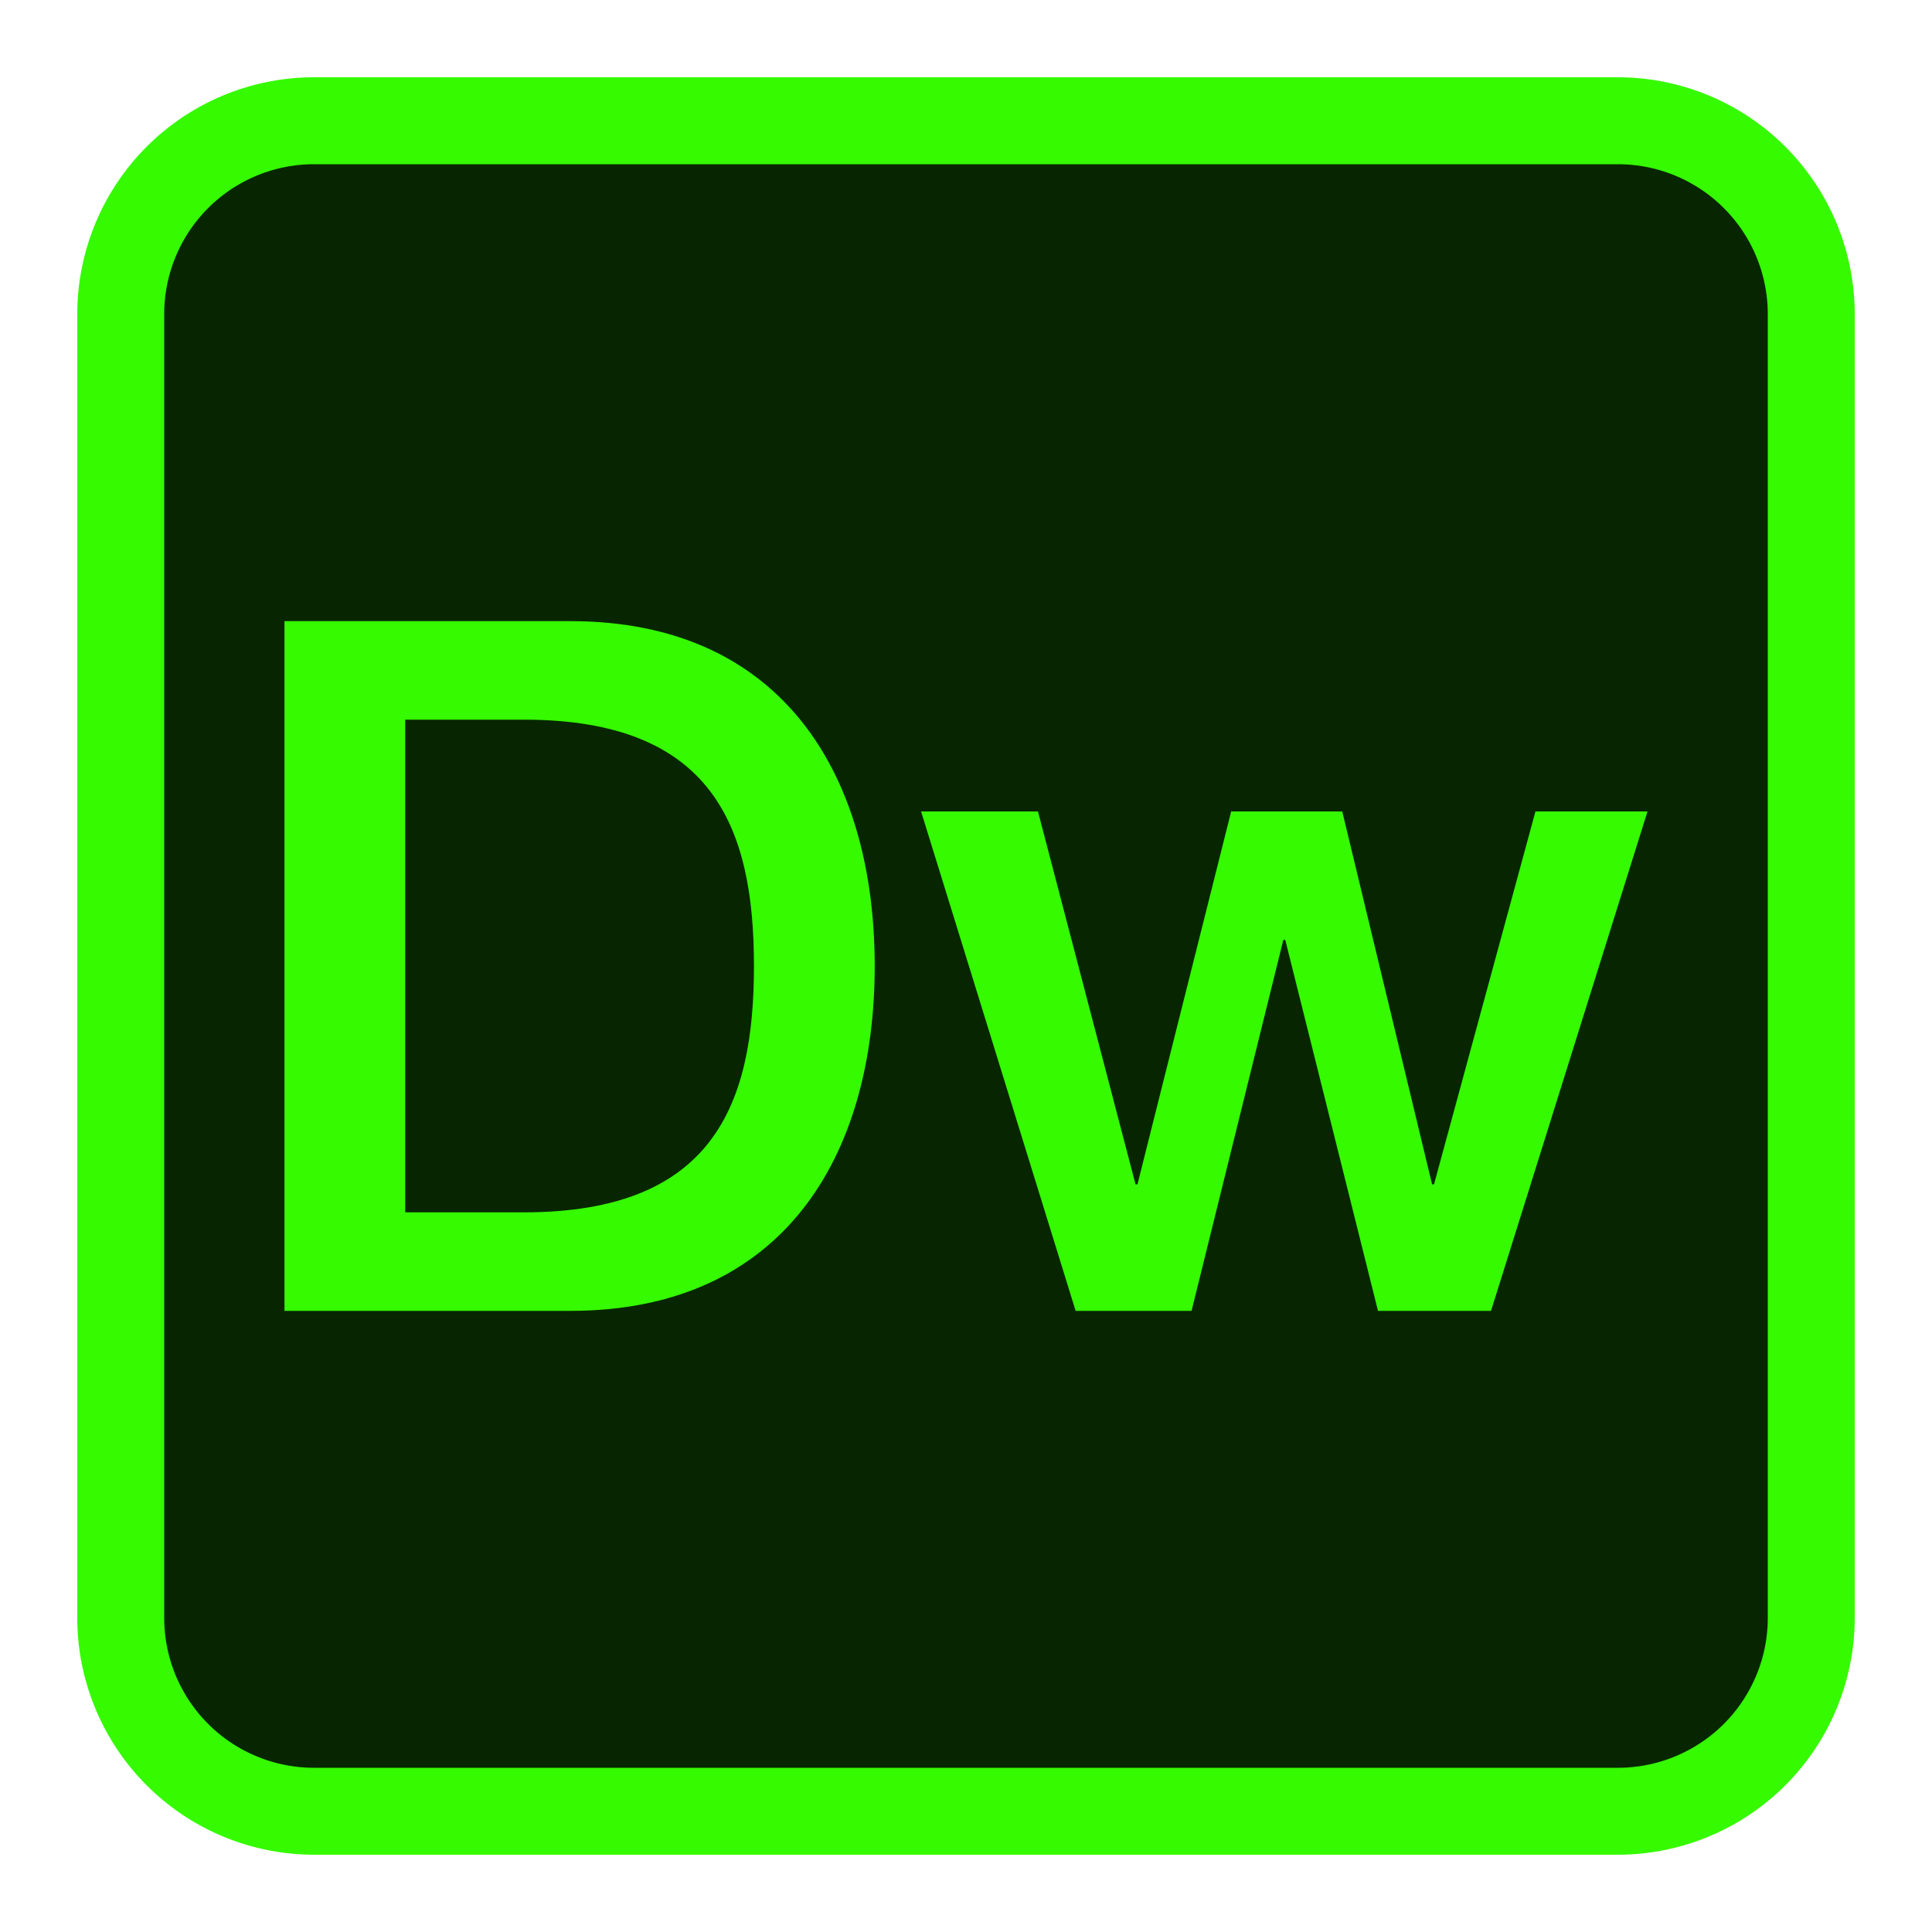
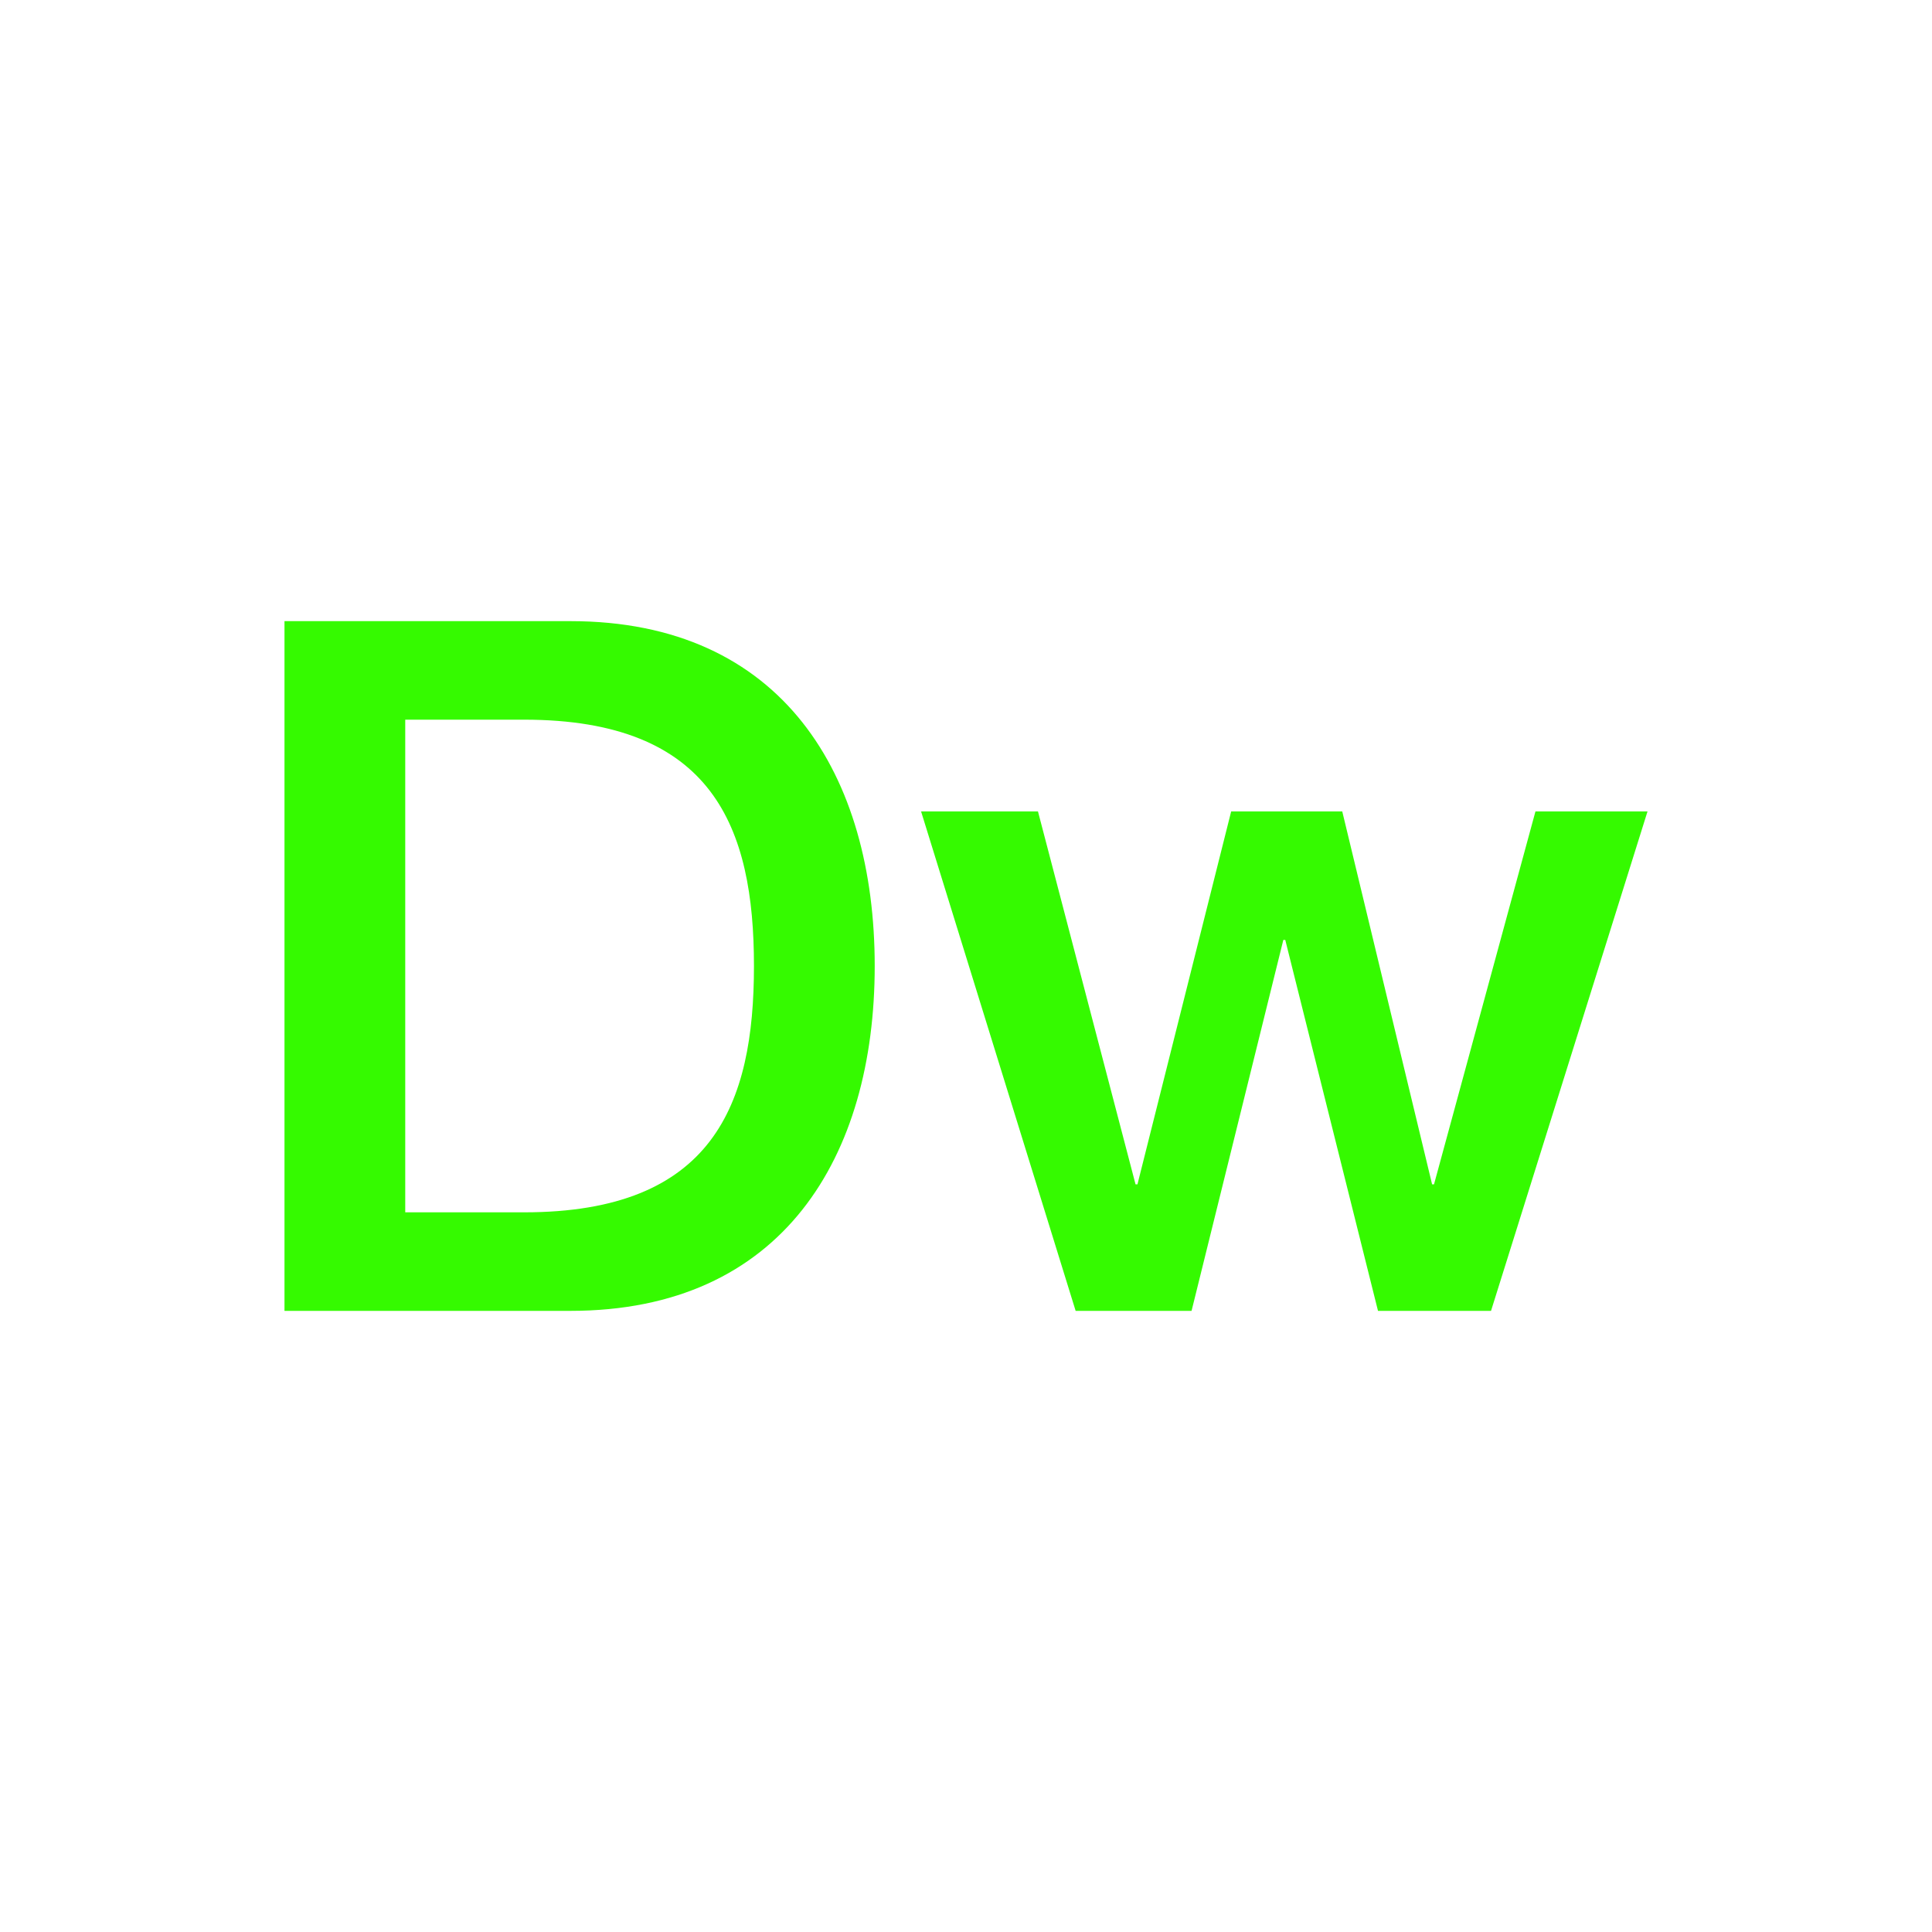
<svg xmlns="http://www.w3.org/2000/svg" t="1693501805652" class="icon" viewBox="0 0 1024 1024" version="1.1" p-id="1368" width="200" height="200">
-   <path d="M64 64m102.4 0l691.2 0q102.4 0 102.4 102.4l0 691.2q0 102.4-102.4 102.4l-691.2 0q-102.4 0-102.4-102.4l0-691.2q0-102.4 102.4-102.4Z" fill="#072600" p-id="1369" />
-   <path d="M857.6 983.04H166.4a125.581 125.581 0 0 1-125.44-125.44V166.4a125.581 125.581 0 0 1 125.44-125.44h691.2a125.581 125.581 0 0 1 125.44 125.44v691.2a125.581 125.581 0 0 1-125.44 125.44zM166.4 87.04a79.45 79.45 0 0 0-79.36 79.36v691.2a79.45 79.45 0 0 0 79.36 79.36h691.2a79.45 79.45 0 0 0 79.36-79.36V166.4a79.45 79.45 0 0 0-79.36-79.36z" fill="#35FA00" p-id="1370" />
  <path d="M150.784 329.216h151.552c112.64 0 161.28 81.92 161.28 182.784s-48.64 182.784-161.28 182.784H150.784z m64 313.344H277.76c100.352 0 121.856-57.344 121.856-130.56S378.112 381.44 277.76 381.44h-62.976zM488.192 430.08h61.952l51.712 197.632h1.024L652.544 430.08h58.88L759.04 627.712h1.024l53.76-197.632h59.392l-82.944 264.704h-59.904l-49.152-196.608h-1.024l-48.64 196.608h-61.44z" fill="#35FA00" p-id="1371" />
</svg>